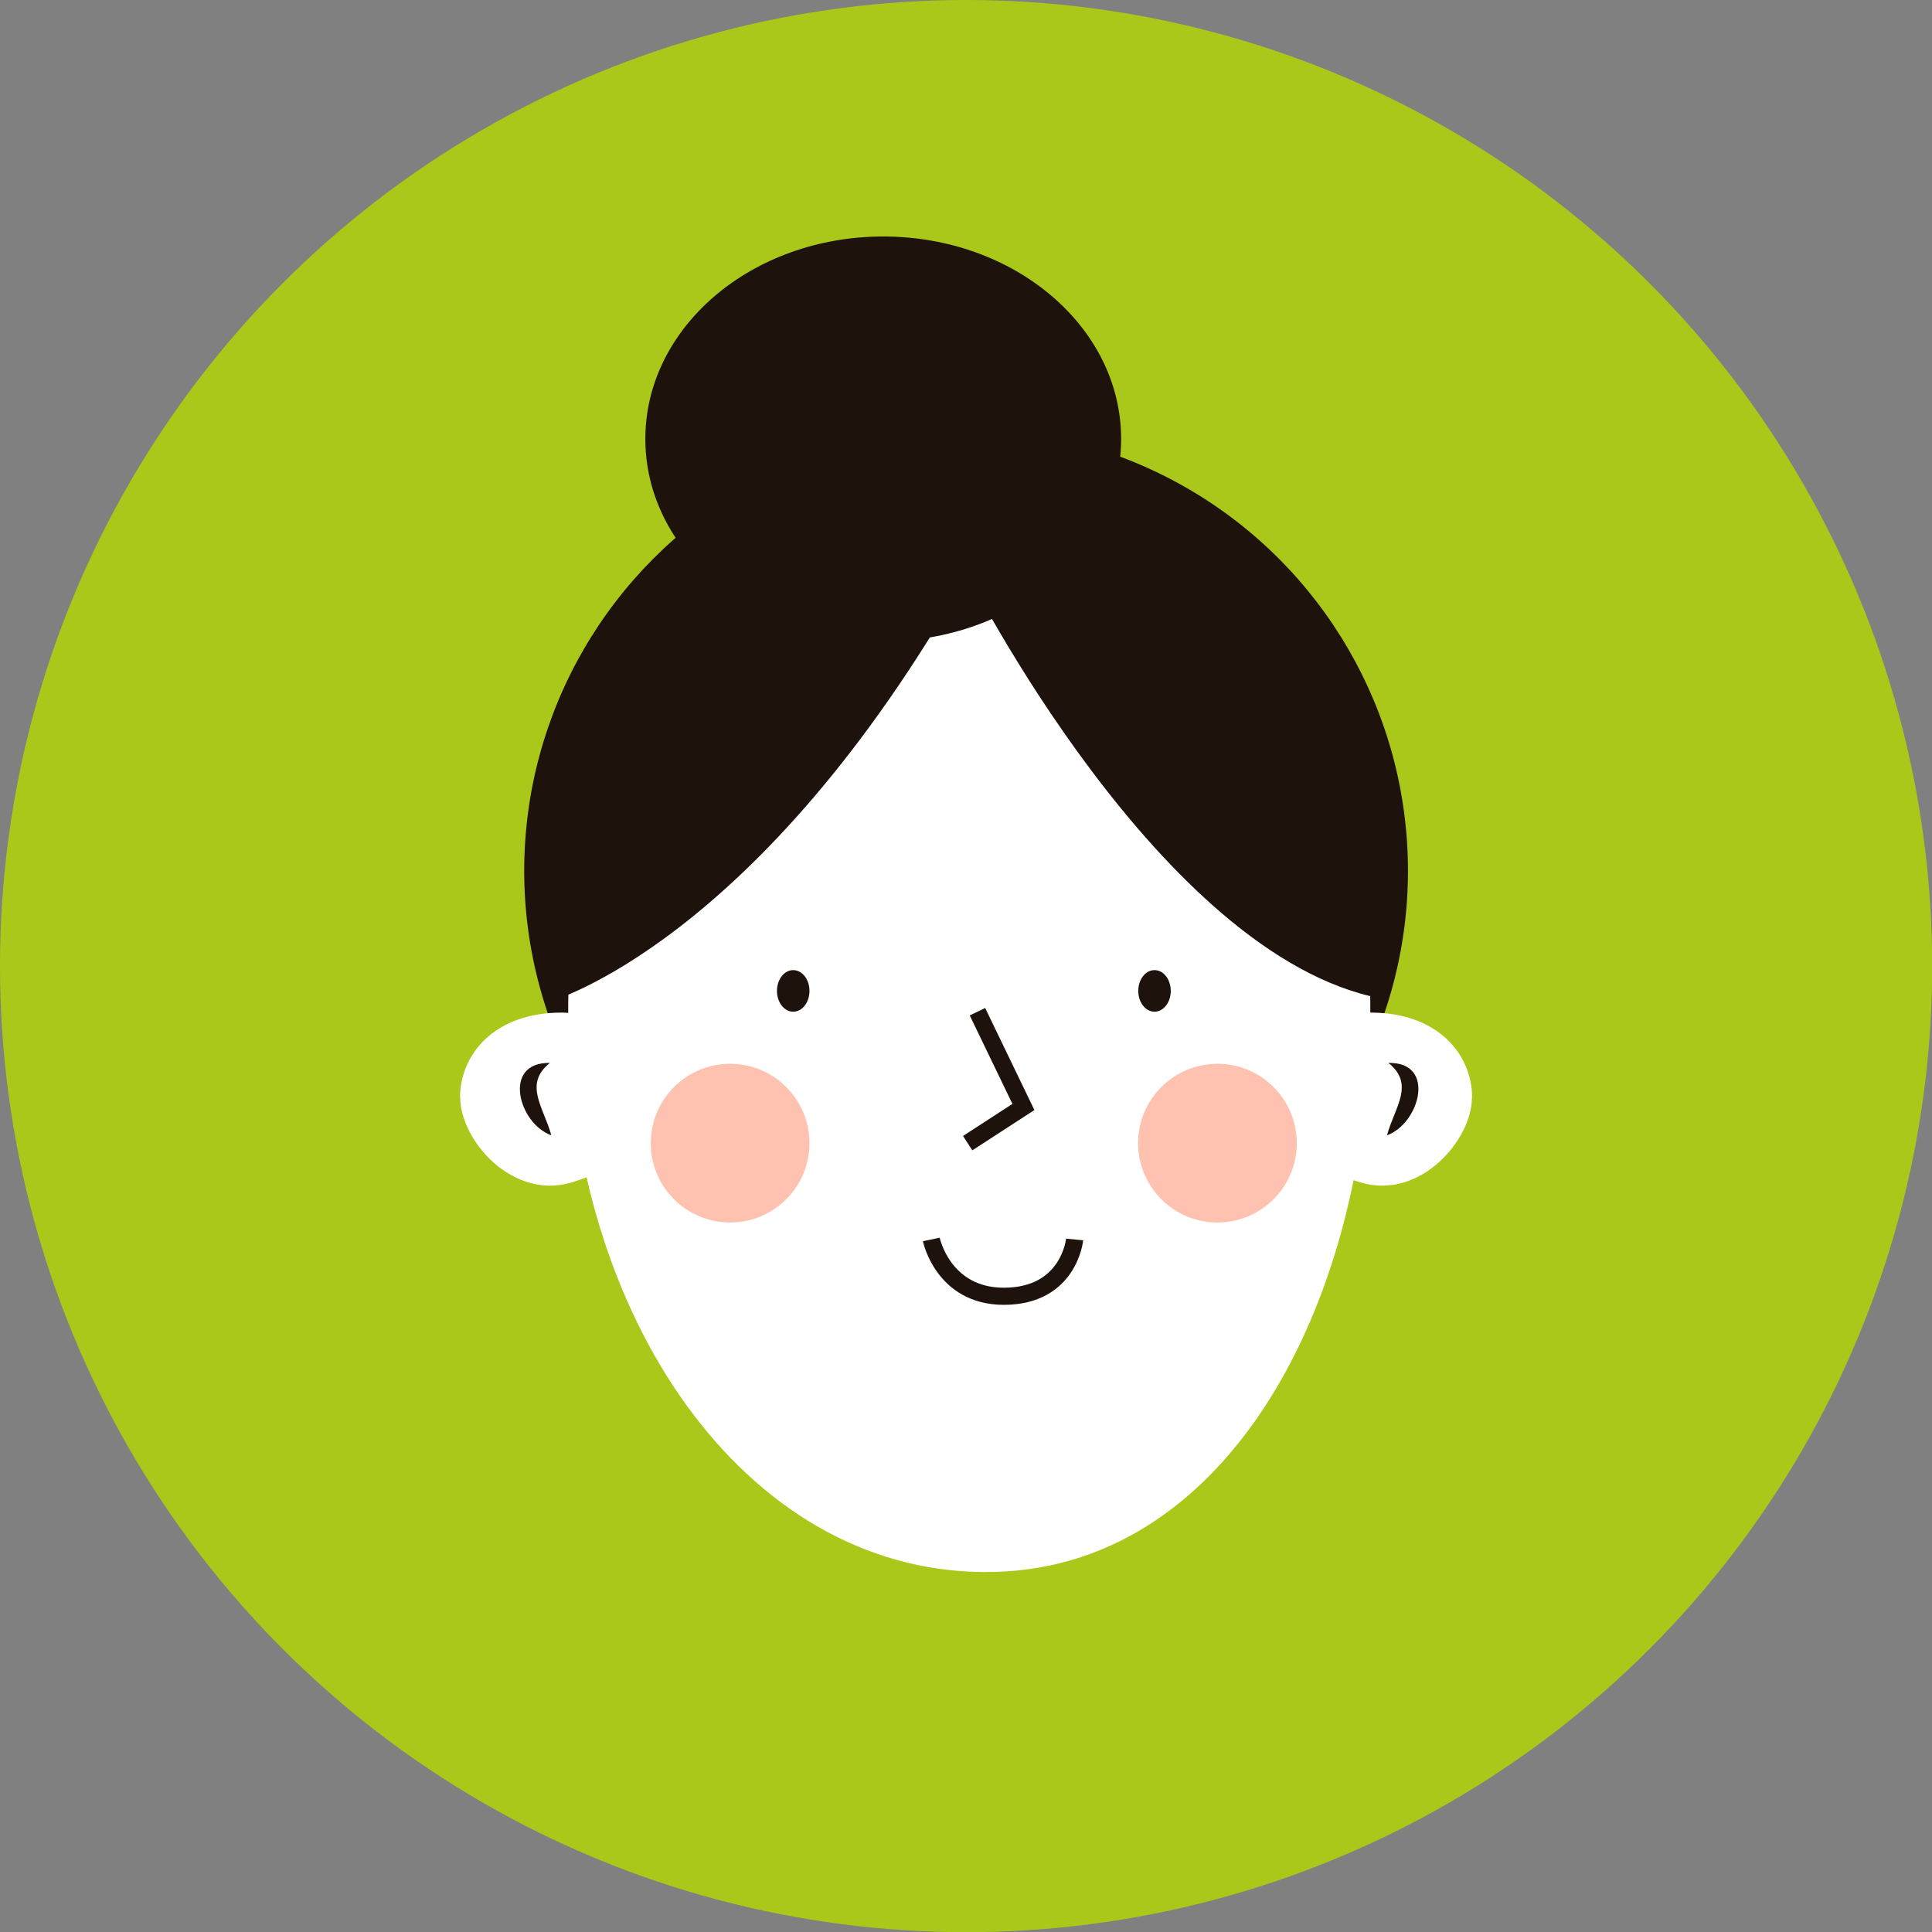
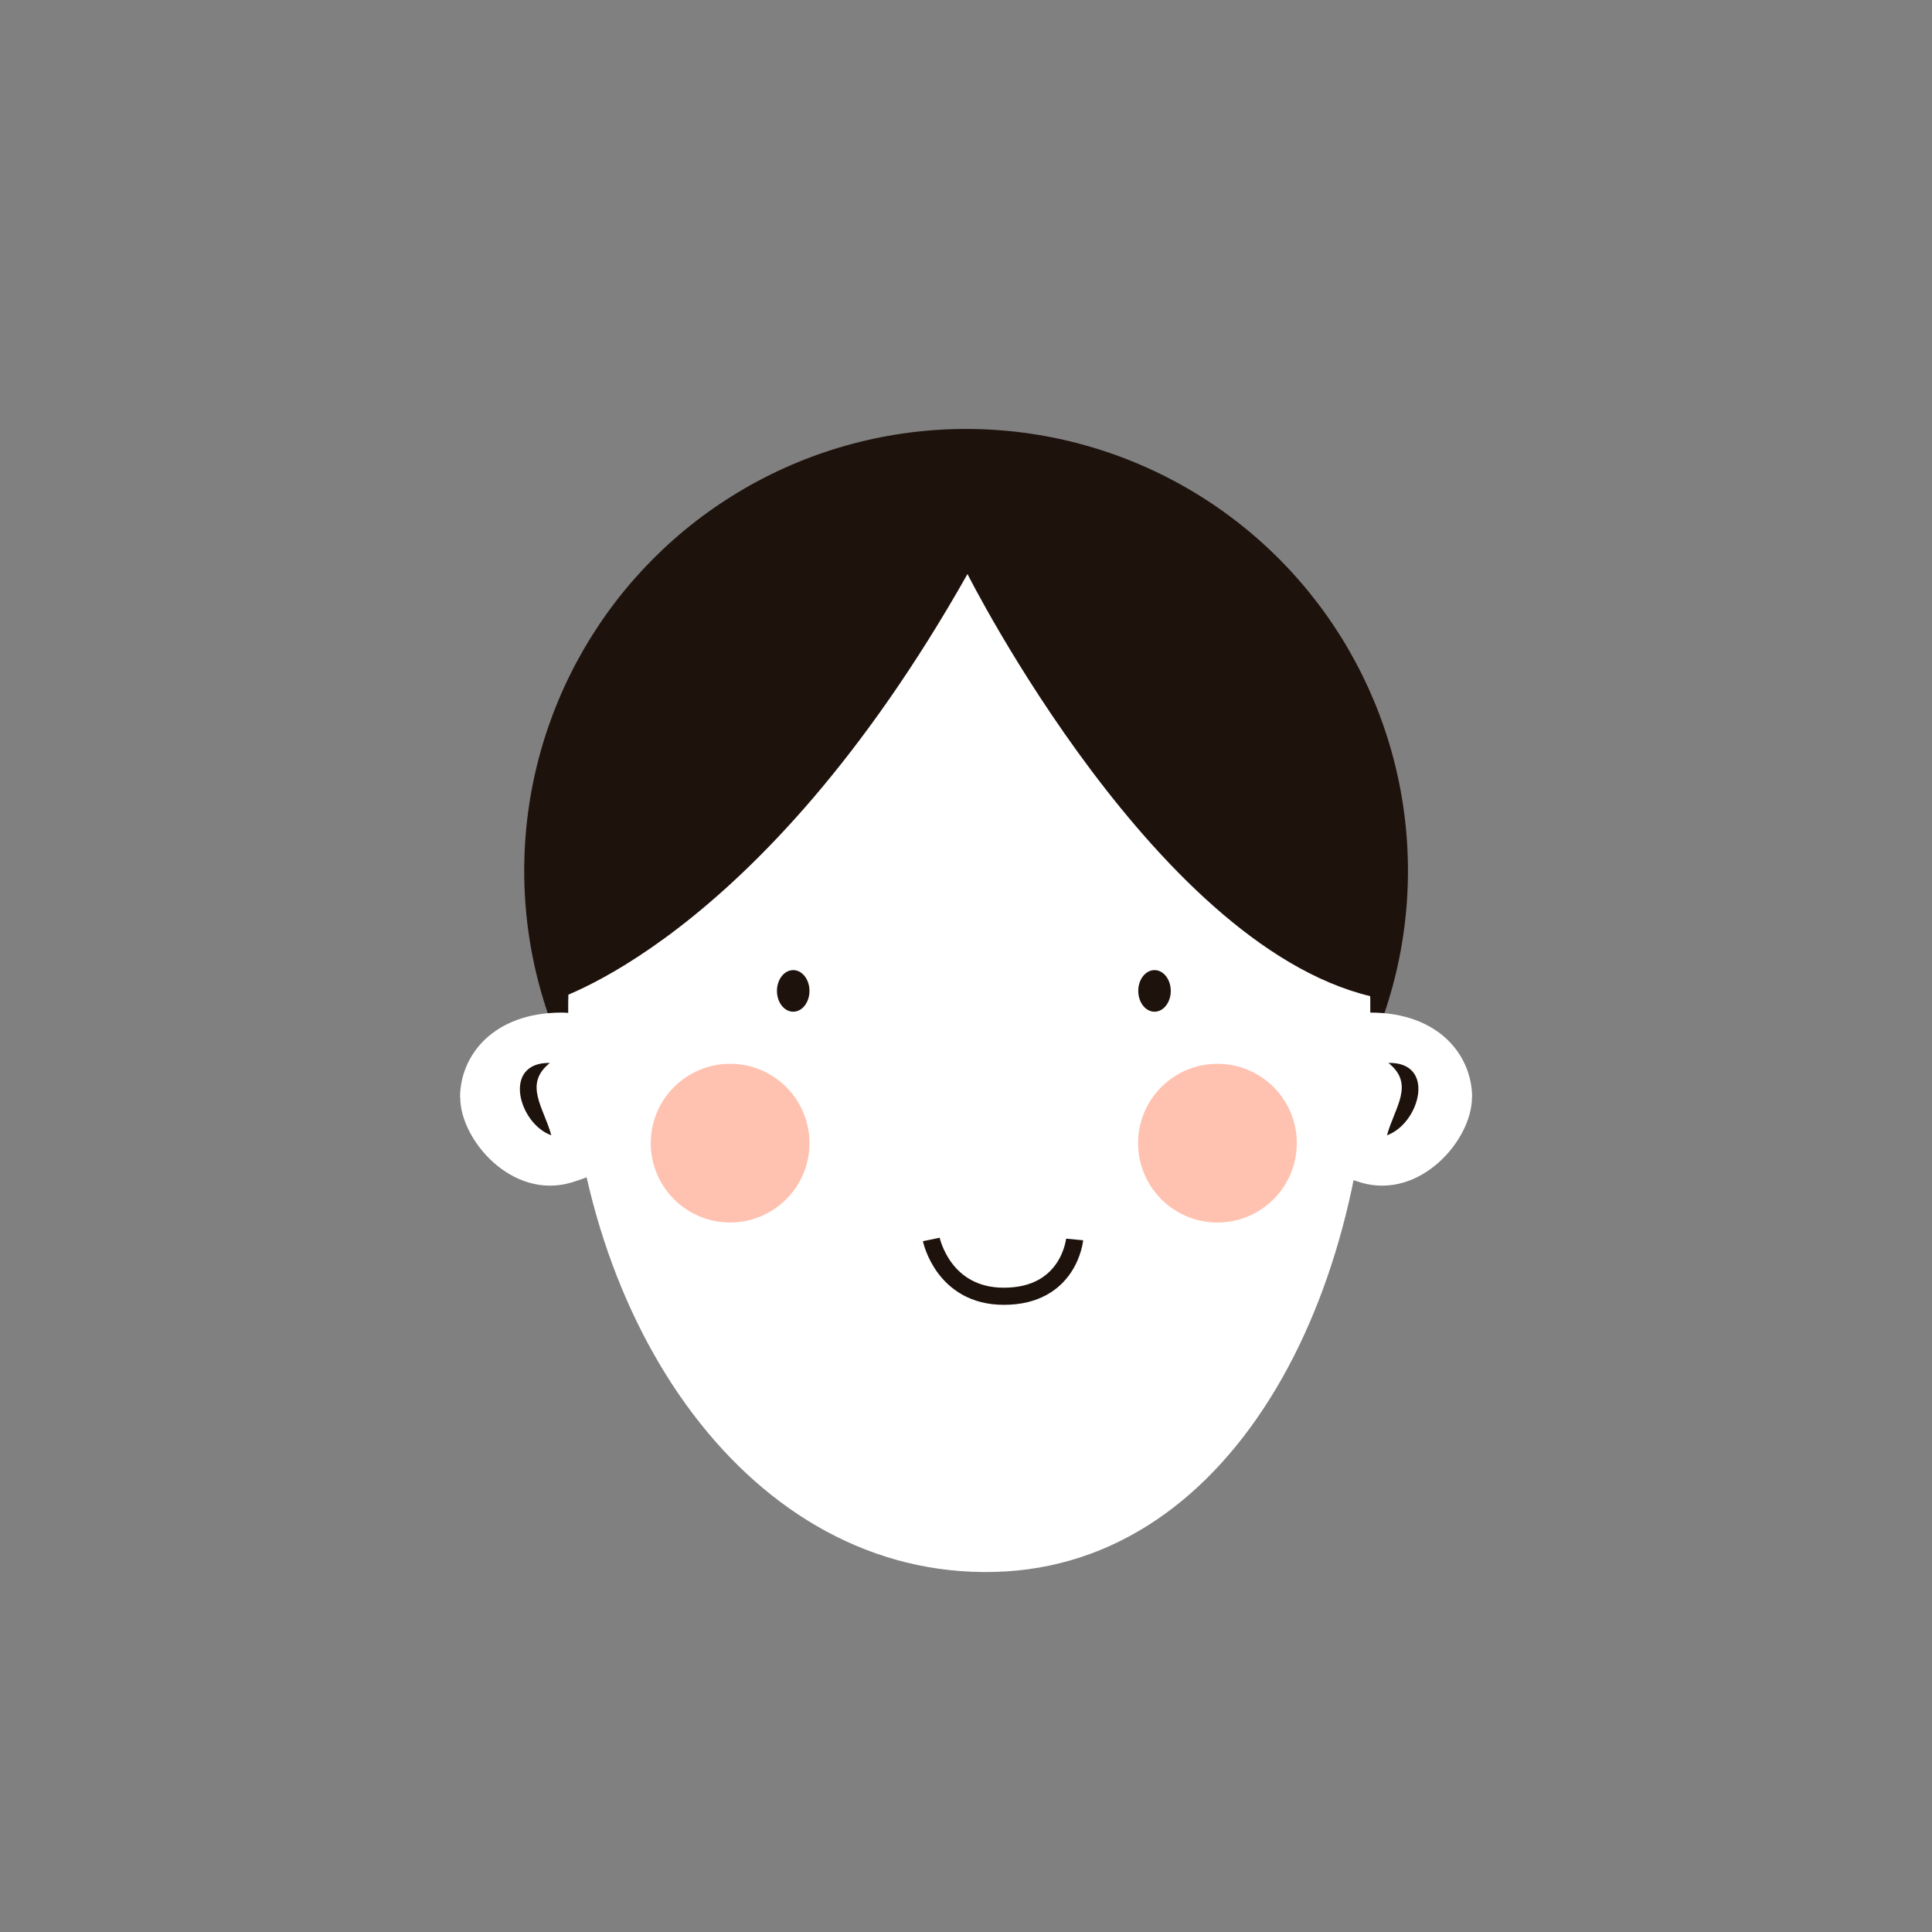
<svg xmlns="http://www.w3.org/2000/svg" id="_レイヤー_2" data-name="レイヤー 2" viewBox="0 0 110.53 110.53">
  <rect x="0" y="0" width="110.53" height="110.53" fill="#808080" stroke="none" />
  <defs>
    <style>      .cls-1 {        fill: #1e120d;      }      .cls-1, .cls-2, .cls-3, .cls-4 {        stroke-width: 0px;      }      .cls-2 {        fill: #aac81a;      }      .cls-3 {        fill: #fff;      }      .cls-4 {        fill: #ffc2b0;      }      .cls-5 {        fill: none;        stroke: #1e120d;        stroke-miterlimit: 10;        stroke-width: .98px;      }    </style>
  </defs>
  <g id="OBJECTS">
    <g>
      <g>
-         <circle class="cls-2" cx="55.27" cy="55.27" r="55.27" />
        <circle class="cls-1" cx="55.27" cy="49.82" r="25.28" />
        <path class="cls-3" d="M84.21,62.79c0,2.42-2.95,5.85-6.33,4.87-2.33-.68-5.3-2.44-5.3-4.87s3.39-4.86,5.82-4.86c3.91,0,5.82,2.44,5.82,4.86Z" />
        <path class="cls-3" d="M26.33,62.79c0,2.42,2.95,5.85,6.33,4.87,2.33-.68,5.3-2.44,5.3-4.87s-3.39-4.86-5.82-4.86c-3.91,0-5.82,2.44-5.82,4.86Z" />
        <path class="cls-3" d="M78.38,56.49c.43,16.92-7.58,33.09-21.48,33.44-13.91.36-23.95-14.09-24.38-31-.43-16.92,8.91-29.9,22.82-30.26,13.91-.36,22.62,10.9,23.05,27.82Z" />
        <g>
          <g>
            <path class="cls-1" d="M79.35,64.95c.43-1.59,1.62-2.92.08-4.14,2.75-.06,1.8,3.46-.08,4.14h0Z" />
            <path class="cls-1" d="M31.54,64.95c-1.88-.67-2.83-4.19-.08-4.14-1.53,1.22-.35,2.55.08,4.14h0Z" />
          </g>
          <g>
            <g>
              <g>
-                 <polyline class="cls-5" points="55.92 57.88 58.55 63.33 55.36 65.4" />
                <g>
                  <ellipse class="cls-1" cx="45.38" cy="56.69" rx=".93" ry="1.19" />
                  <ellipse class="cls-1" cx="66.05" cy="56.69" rx=".93" ry="1.19" />
                </g>
              </g>
              <path class="cls-5" d="M53.28,70.91s.67,3.25,4.15,3.25c3.74,0,4.05-3.25,4.05-3.25" />
            </g>
            <circle class="cls-4" cx="41.77" cy="65.4" r="4.54" />
            <circle class="cls-4" cx="69.65" cy="65.4" r="4.54" />
          </g>
        </g>
-         <path class="cls-1" d="M31.37,57.33s12-3.27,23.98-24.49c0,0,10.98,21.84,23.64,24.28,0,0,1.08-4.81-.7-11.94-5.19-20.75-33.65-23.63-43.58-4.7-2.39,4.55-3.93,9.18-3.33,16.84Z" />
+         <path class="cls-1" d="M31.37,57.33s12-3.27,23.98-24.49c0,0,10.98,21.84,23.64,24.28,0,0,1.08-4.81-.7-11.94-5.19-20.75-33.65-23.63-43.58-4.7-2.39,4.55-3.93,9.18-3.33,16.84" />
      </g>
-       <ellipse class="cls-1" cx="50.53" cy="25.11" rx="13.61" ry="11.58" />
    </g>
  </g>
</svg>